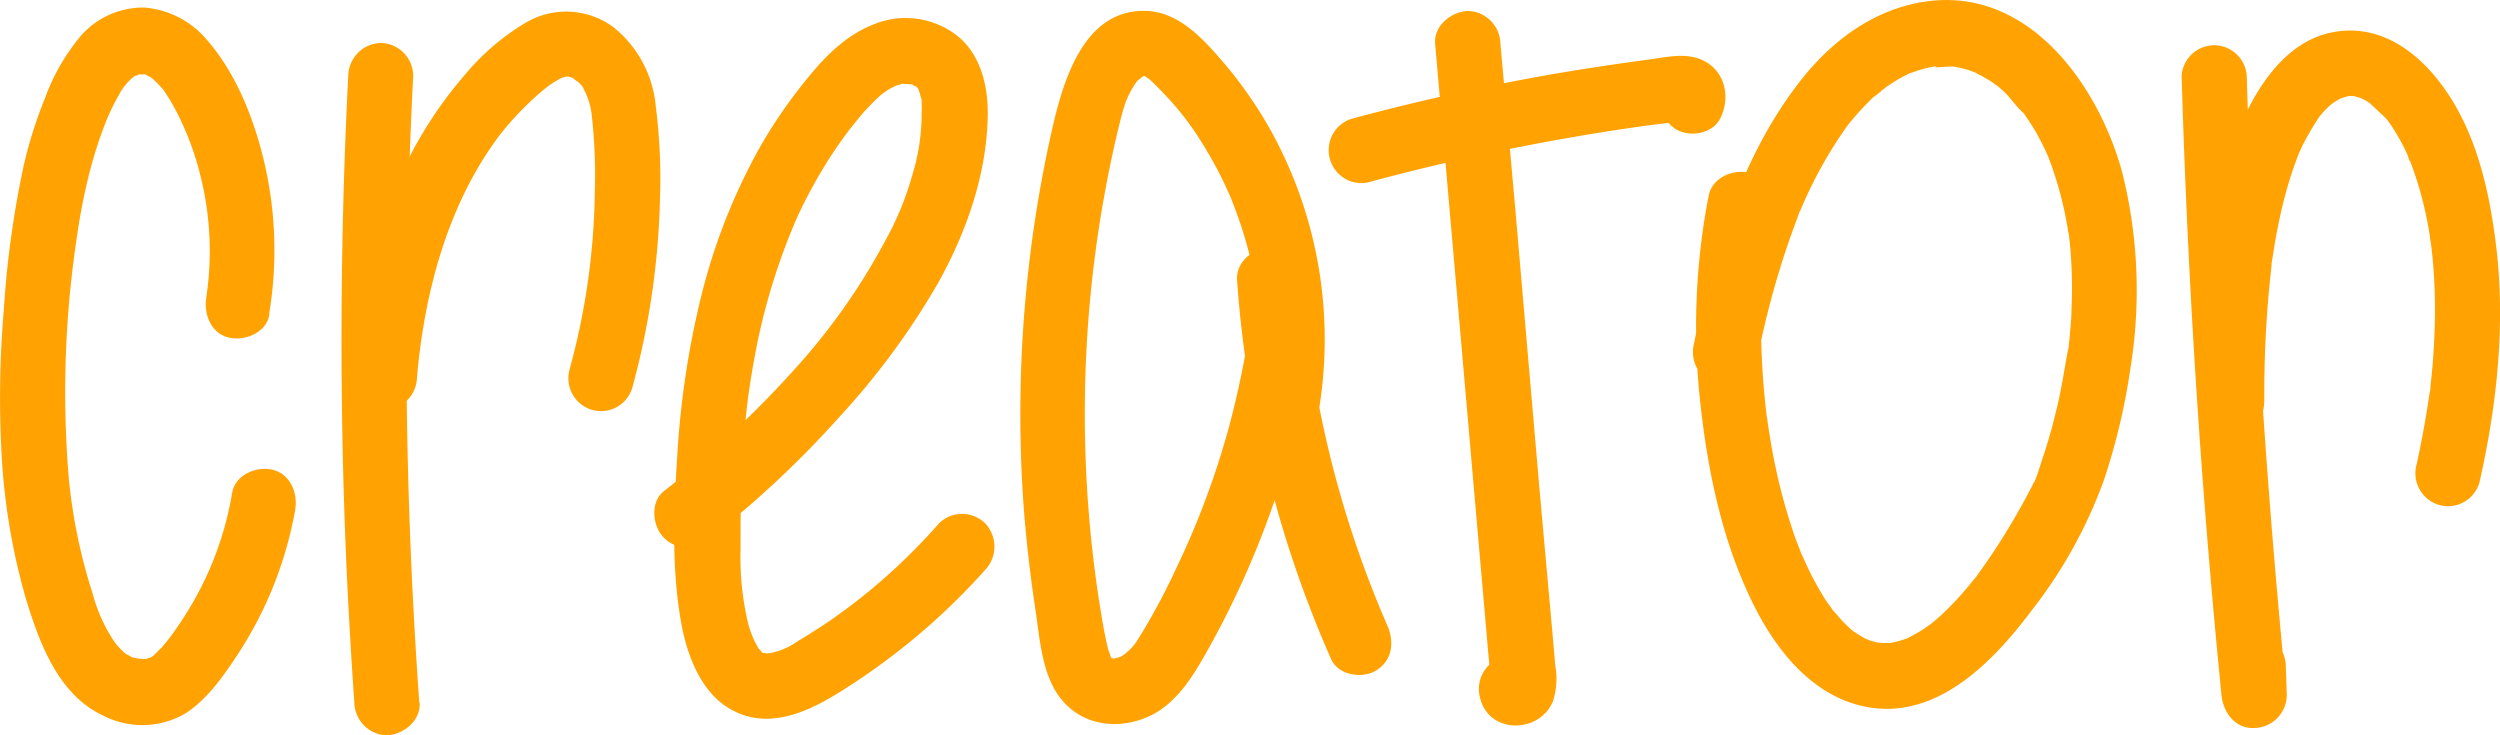
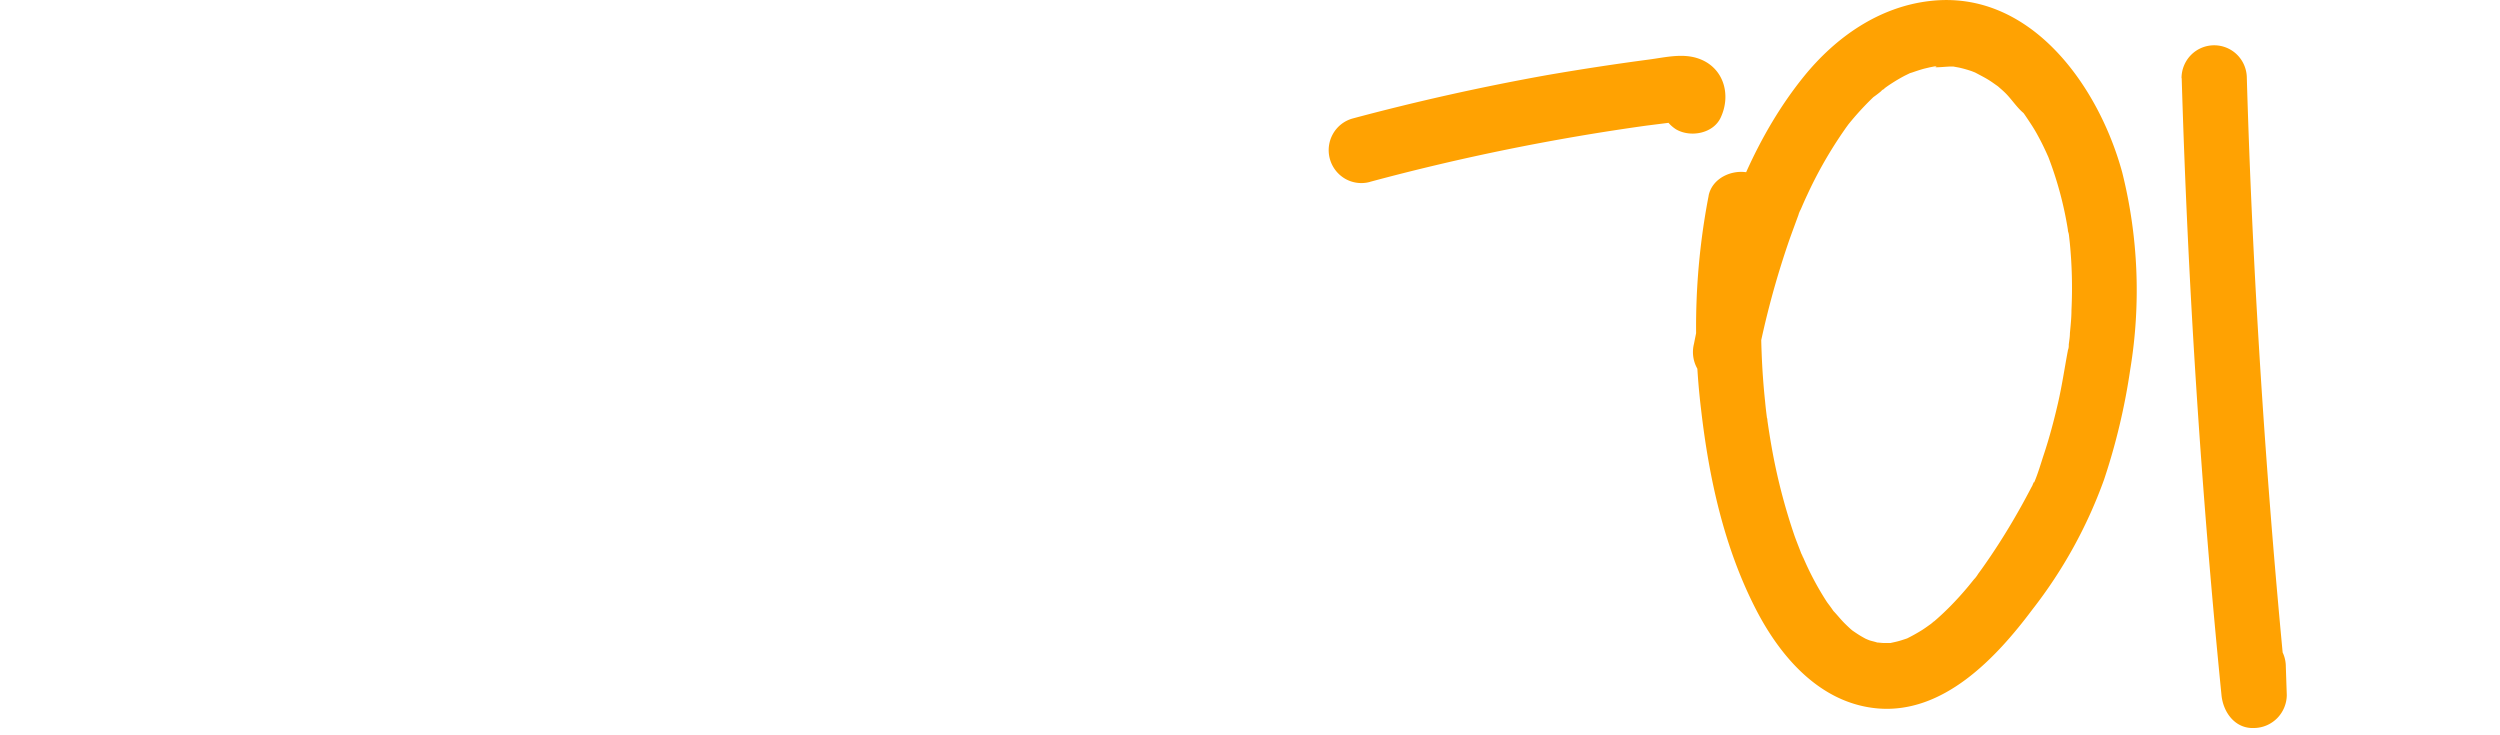
<svg xmlns="http://www.w3.org/2000/svg" width="119" height="35" fill="none">
  <g clip-path="url(#clip0_405_8109)" fill="#FFA202">
-     <path d="M12.81 14.947a18.418 18.418 0 00-.166-6.935c-.469-2.133-1.326-4.417-2.768-6.083A4.364 4.364 0 006.88.359 3.945 3.945 0 003.836 1.72a9.826 9.826 0 00-1.703 2.977 20.568 20.568 0 00-1.007 3.198c-.484 2.258-.8 4.55-.945 6.856a49.213 49.213 0 00-.103 6.901c.125 2.33.516 4.637 1.164 6.877.638 2.087 1.538 4.542 3.668 5.532a4.064 4.064 0 003.904-.096c1.06-.673 1.831-1.8 2.515-2.835a18.449 18.449 0 002.719-6.843c.14-.806-.216-1.729-1.086-1.93-.758-.17-1.761.235-1.91 1.095a15.581 15.581 0 01-1.729 4.972c-.211.384-.439.76-.68 1.123-.24.363-.513.752-.683.956-.17.205-.236.293-.365.418-.128.125-.149.15-.228.225-.182.184.154-.091-.054.059l-.203.125c.183-.108 0 0-.054 0-.252.092-.124.038-.029.025a1.845 1.845 0 01-.373 0c-.248 0 .204.059-.037 0l-.22-.042c-.294-.083-.124-.05-.057 0-.096-.046-.179-.104-.274-.15-.029 0-.245-.163-.062-.025a1.947 1.947 0 01-.236-.217 2.395 2.395 0 01-.174-.184c-.038-.041-.228-.292-.12-.146a7.592 7.592 0 01-1.062-2.33 25.903 25.903 0 01-1.143-5.56 49.36 49.36 0 01.414-11.574c.142-.984.336-1.96.58-2.923.22-.864.497-1.712.83-2.538.164-.392.352-.772.563-1.14.153-.296.358-.562.605-.785.033-.038.228-.18.029-.038.083-.058.166-.104.248-.154-.256.154.266-.071.112-.042-.153.03.415.071.116 0 .096.022.19.05.282.084-.253-.1.037.037.087.066.05.03.278.2.15.1-.13-.1.165.16.19.184.025.025.14.155.211.234.166.175.021 0 .104.121.265.388.502.794.709 1.215.435.877.775 1.798 1.015 2.747.497 1.922.601 3.924.307 5.887-.129.802.207 1.725 1.085 1.925.75.171 1.774-.23 1.915-1.094l-.012-.03zm7.148 18.487a240.564 240.564 0 01-.538-23.197c.05-2.208.136-4.417.248-6.626a1.584 1.584 0 00-.459-1.103 1.56 1.56 0 00-1.095-.462 1.582 1.582 0 00-1.079.473c-.286.292-.45.683-.458 1.092a246.162 246.162 0 00-.091 23.201c.099 2.21.226 4.418.38 6.622.008.413.174.807.464 1.099.29.292.681.46 1.09.467.792-.038 1.613-.693 1.555-1.566h-.017z" />
-     <path d="M19.85 17.953c.332-3.829 1.368-7.958 3.73-11.244-.029.034.278-.38.158-.22-.12.158.195-.247.166-.21.149-.183.302-.363.455-.538.35-.39.72-.762 1.107-1.115a11.3 11.3 0 01.543-.46c.414-.32-.112.072.137-.104a6.07 6.07 0 01.634-.384c-.212.092.107-.02.161-.033h.133l.166.054c-.224-.075 0 0 .037.025s.377.3.174.109a4.4 4.4 0 01.215.217c.216.23.075.1.038.046.274.46.437.977.476 1.511.127 1.177.171 2.362.133 3.545a33.398 33.398 0 01-1.202 8.434 1.576 1.576 0 00.542 1.652 1.549 1.549 0 002.454-.817 37.345 37.345 0 001.306-8.873 27.295 27.295 0 00-.2-4.504 5.458 5.458 0 00-.63-2.089 5.42 5.42 0 00-1.396-1.67 3.782 3.782 0 00-4.144-.216 11.244 11.244 0 00-2.851 2.417 19.788 19.788 0 00-3.73 6.363 30.373 30.373 0 00-1.72 8.104c.002.415.166.813.457 1.106.291.293.686.459 1.098.46.409-.01.799-.178 1.088-.47a1.61 1.61 0 00.466-1.096zm13.946 7.657a47.337 47.337 0 006.1-5.699 35.685 35.685 0 004.795-6.509c1.322-2.396 2.267-5.09 2.325-7.853.029-1.336-.278-2.773-1.29-3.712a3.988 3.988 0 00-4.12-.685c-1.341.518-2.348 1.545-3.235 2.651a23.697 23.697 0 00-2.263 3.315 28.729 28.729 0 00-2.727 6.965 42.096 42.096 0 00-1.144 7.627c-.17 2.627-.281 5.403.2 8 .29 1.574.994 3.403 2.515 4.142 1.658.835 3.431.07 4.898-.835a31.708 31.708 0 007.045-5.891 1.61 1.61 0 000-2.213 1.565 1.565 0 00-2.2 0 28.448 28.448 0 01-5.205 4.642 32.11 32.11 0 01-1.517.965 3.4 3.4 0 01-1.367.58c.215-.037-.046 0-.08 0h-.16c.148 0 .128 0-.063-.029.108.067.041.054-.07-.054.157.154-.075-.092-.108-.134-.158-.188.112.25-.091-.15-.05-.096-.108-.192-.154-.292a5.13 5.13 0 01-.286-.835 13.677 13.677 0 01-.344-3.437c0-1.09 0-2.183.033-3.273.034-1.09.129-2.25.253-3.37.03-.25.058-.5.091-.75-.037.283.038-.264.038-.255l.05-.33c.086-.555.186-1.107.294-1.67a30.29 30.29 0 011.894-6.083c.454-.996.976-1.958 1.562-2.881.282-.439.576-.864.891-1.282.182-.25-.224.276.108-.142.07-.088.136-.175.207-.259.215-.263.414-.522.667-.772.196-.213.404-.416.622-.606 0 0 .232-.175.095-.075.118-.083.24-.16.365-.23.045-.029.373-.17.157-.087.096-.038.195-.058.294-.092.415-.138-.124 0 .125-.025.079 0 .555.054.273 0 .1.02.199.048.295.084-.286-.109.111.133 0 0-.112-.134.186.204.17.18-.166-.21 0 0 0 .04.132.452-.034-.304.062.168 0 .096.05.192.074.288.112.45 0-.167 0 .109.01.178.01.356 0 .534a9.95 9.95 0 01-.472 3.035 14.2 14.2 0 01-1.243 3.002 30.288 30.288 0 01-4.443 6.271 48.205 48.205 0 01-6.113 5.683c-.663.517-.543 1.67 0 2.212.655.66 1.534.522 2.197 0v.017zm28.686-4.63a20.545 20.545 0 00-2.105-14.968 20.084 20.084 0 00-2.263-3.181C57.177 1.745 56.042.555 54.525.518 51.537.45 50.58 3.94 50.057 6.258A61.523 61.523 0 0048.74 24.3a66.24 66.24 0 00.547 4.722c.203 1.349.298 2.969 1.114 4.109 1.032 1.44 2.901 1.67 4.435.897 1.314-.68 2.072-2.05 2.772-3.302a43.177 43.177 0 003.726-9.014 41.276 41.276 0 001.052-4.76c.266-1.695.332-3.34-.85-4.71-.861-1.002-2.747-.22-2.651 1.107a54.153 54.153 0 004.471 18.016c.34.772 1.459.956 2.126.563.792-.467.9-1.365.56-2.142a50.253 50.253 0 01-4.05-16.437l-2.651 1.106c-.191-.221.062.121.082.163-.041-.092-.045-.213 0 .034 0 0 .075.45.054.23-.02-.222 0 .266 0 .245a5.96 5.96 0 01-.045.769c.029-.268 0 0 0 .037-.038.217-.07.418-.108.647a42.076 42.076 0 01-.829 3.758 39.43 39.43 0 01-2.549 6.801 30.374 30.374 0 01-1.744 3.236 2.542 2.542 0 01-.83.873c-.28.137-.094.05-.036.029-.042 0-.498.092-.175.067a1.741 1.741 0 01-.294 0c.365.025-.207-.055.096 0-.22-.055-.087-.092 0 .054a2.078 2.078 0 01-.154-.263c.129.259-.054-.205-.058-.217a4.751 4.751 0 01-.074-.31c-.145-.646-.245-1.306-.353-1.962a58.613 58.613 0 01.245-19.364c.236-1.277.501-2.559.829-3.816a7.51 7.51 0 01.203-.655c.029-.071.157-.35.033-.084.037-.087.079-.17.12-.254.105-.208.224-.407.357-.597-.174.25 0 0 .045-.042.046-.042.415-.31.104-.125l.207-.122c-.298.18-.05.034.07 0h-.087c-.132 0-.12.026.033 0l-.161-.02c.166.05.207.058.124.025.11.068.217.144.32.225.231.23.464.455.683.693a13.51 13.51 0 011.794 2.338c.324.518.622 1.052.896 1.6.132.262.252.53.373.797.211.467-.05-.138.062.142.07.17.137.346.203.522.427 1.118.75 2.274.961 3.452.03.155.05.314.075.472.054.33 0-.146.029.217.029.364.066.64.087.96.037.585.045 1.17.029 1.758 0 .279-.017.57-.05.877 0 .134-.02.267-.037.397 0 0-.058.505-.02.221a17.125 17.125 0 01-.365 1.883c-.11.4-.058.828.145 1.19a1.544 1.544 0 002.118.59c.36-.205.623-.545.733-.945zm5.831-18.892l2.072 23.773.298 3.407.145 1.67.075.835.024.309c0 .094.009.19.025.288 0 .196.038.108.096-.267l.56-.564.828-.113.684.418-.062-.067.414.693-.02-.092c-.11-.4-.374-.741-.733-.946a1.546 1.546 0 00-2.122.59 1.58 1.58 0 00-.146 1.191c.414 1.745 2.826 1.72 3.469.167.175-.547.214-1.13.111-1.695l-.153-1.758-.609-6.76-1.16-13.435-.688-7.644a1.6 1.6 0 00-.464-1.1 1.577 1.577 0 00-1.09-.466c-.78.033-1.629.693-1.554 1.566z" />
    <path d="M65.196 8.66A107.826 107.826 0 0178.38 5.978l.895-.113.501-.063h.154c.29 0 .211 0-.228-.075l-.547-.576-.096-.455.216-.79-.054.11a1.622 1.622 0 00.56 2.141c.675.397 1.769.209 2.125-.563.514-1.098.137-2.414-1.094-2.819-.75-.246-1.562-.041-2.32.059-1.633.217-3.262.466-4.886.747a112.62 112.62 0 00-9.221 2.059 1.55 1.55 0 00-.938.737 1.574 1.574 0 00.586 2.134 1.547 1.547 0 001.18.147h-.016zm16.138.642a32.805 32.805 0 00-.361 10.204c.377 3.265 1.094 6.547 2.603 9.486 1.177 2.292 3.066 4.472 5.764 4.726 3.154.292 5.673-2.396 7.397-4.7a22.329 22.329 0 003.419-6.197 30.38 30.38 0 001.244-5.24 23.138 23.138 0 00-.382-9.373C99.9 4.1 96.658-.5 91.876.046c-2.424.275-4.484 1.712-6.005 3.586-2.23 2.756-3.572 6.138-4.496 9.545a46.148 46.148 0 00-.742 3.19 1.602 1.602 0 001.086 1.924c.77.175 1.74-.234 1.91-1.094a41.71 41.71 0 011.567-5.845c.137-.38.278-.76.414-1.131 0-.05.187-.455.042-.105l.1-.233c.09-.21.182-.418.277-.618a20.294 20.294 0 011.55-2.764c.091-.138.186-.272.286-.418l.116-.159c.186-.263-.2.243 0 0 .37-.46.768-.894 1.193-1.302a5.14 5.14 0 00.556-.447c0 .05-.303.226-.129.104l.153-.112c.112-.084.228-.159.344-.234a8.07 8.07 0 01.56-.326l.315-.154c.34-.163-.369.13.037 0 .195-.067.39-.134.593-.188l.249-.059.186-.037c.182-.038.228.075-.162.02.357.05.792-.041 1.165-.02.373.02-.415-.08-.05 0l.27.05c.198.045.395.101.588.167.087.033.174.071.261.1.153.05-.414-.2-.029 0 .186.1.377.196.555.305.179.109.324.221.485.33.162.108-.27-.23-.128-.1l.128.104c.083.075.17.146.253.225.344.31.61.76.962 1.044 0 0-.245-.334-.112-.142l.111.15c.067.092.129.188.195.285.141.212.278.417.415.663.136.247.244.451.352.68.054.114.108.226.157.34l.087.191c.067.146-.149-.38-.029-.058.425 1.11.733 2.261.92 3.436 0 .096.038.196.042.296 0-.033-.046-.392 0-.117l.05.455a22.01 22.01 0 01.078 3.19c0 .368-.041.735-.074 1.098 0 .18-.033.36-.054.535 0 .079 0 .158-.03.238-.028.079-.02.163-.028.242.025-.195.025-.233 0-.113-.15.81-.27 1.62-.456 2.426s-.414 1.67-.684 2.476c-.137.417-.265.864-.44 1.277l-.024.067c.037-.125 0-.083-.075.113-.066.113-.124.234-.186.346-.174.33-.356.66-.543.986a31.01 31.01 0 01-1.687 2.642l-.174.238c0 .026-.306.418-.1.138l-.339.418a15.11 15.11 0 01-.883.977c-.248.25-.505.492-.775.722l-.161.13c.277-.247.153-.11.074-.059-.157.113-.31.226-.472.33a8.675 8.675 0 01-.692.388c-.377.188.306-.096-.079.03-.124.041-.244.083-.373.116-.128.034-.24.055-.36.084-.12.029.414 0 0 0h-.315c-.083 0-.535-.055-.208 0 .328.054-.05 0-.128-.03-.079-.029-.22-.058-.327-.091-.108-.034-.415-.184-.137-.042.278.142-.116-.063-.19-.109-.192-.104-.37-.23-.548-.35-.178-.121.294.258.079.058l-.116-.096a8.891 8.891 0 01-.282-.267c-.195-.192-.369-.418-.547-.601-.245-.288.12.18 0 0s-.203-.284-.302-.418a14.06 14.06 0 01-1.086-2.016l-.083-.188c-.145-.318.095.254 0 .042-.12-.334-.257-.66-.377-.994a28.15 28.15 0 01-1.099-4.276c-.07-.396-.132-.797-.19-1.194 0-.079-.042-.309 0 .055 0-.084-.02-.163-.03-.247a20.434 20.434 0 01-.082-.73 33.886 33.886 0 01-.166-2.338 32.27 32.27 0 01.162-4.735c0-.08 0-.159.029-.234.029-.075.05-.417 0-.142-.05.276 0-.117 0-.137l.083-.255c.058-.376.124-.752.199-1.123a1.61 1.61 0 00-.154-1.185 1.585 1.585 0 00-.928-.744c-.775-.176-1.74.238-1.915 1.094l.005-.013zm22.515-5.578a423.73 423.73 0 001.894 29.364c.083.835.659 1.607 1.554 1.565.41-.005.802-.172 1.093-.464.29-.293.456-.688.461-1.101l-.046-1.357a1.57 1.57 0 00-.455-1.107 1.548 1.548 0 00-2.198 0 1.574 1.574 0 00-.455 1.107l.046 1.353h3.108a431.87 431.87 0 01-1.658-22.838 396.297 396.297 0 01-.244-6.526c0-.415-.164-.814-.455-1.107a1.55 1.55 0 00-2.198 0 1.57 1.57 0 00-.455 1.107l.008.004z" />
-     <path d="M107.782 19.143c-.018-2.17.096-4.338.344-6.492 0-.088.058-.393 0-.05 0-.109.029-.218.045-.326l.1-.63c.07-.418.149-.836.24-1.253.154-.733.348-1.456.58-2.167.096-.296.208-.589.319-.881.145-.384-.128.267.046-.109.058-.129.116-.254.178-.38.239-.46.503-.908.792-1.34.141-.225-.228.272-.104.134.037-.042.066-.088.104-.125l.203-.238a4.65 4.65 0 01.46-.418c.153-.125-.381.259-.079.063l.22-.142.219-.121c.34-.192-.211.058-.087.029.125-.03.299-.092.448-.13.331-.087-.245 0-.145 0h.493c.075 0-.481-.104-.145 0 .157.042.311.088.464.138.257.076-.414-.217-.108-.041l.195.1c.075.042.145.087.216.133.178.117.31.334 0-.029.269.3.588.551.853.835.266.284-.219-.321 0 0 .062.092.129.176.191.267.124.192.244.389.356.585.112.196.232.417.34.651l.158.351c.128.288-.075 0-.034-.088 0 .034.079.2.088.226.439 1.16.753 2.363.936 3.59 0 .1.029.2.046.301.049.313-.042-.35 0 0 .025.209.049.418.07.626a26.456 26.456 0 01.087 3.9 31.953 31.953 0 01-.182 2.288c0 .087 0 .175-.029.263-.029.087-.021.18-.033.267.025-.171.029-.2 0-.084a46.5 46.5 0 01-.597 3.265c-.11.4-.058.829.146 1.19.203.361.54.627.938.737a1.54 1.54 0 001.18-.147 1.56 1.56 0 00.732-.945c.829-3.665 1.243-7.515.788-11.252-.315-2.592-.933-5.352-2.487-7.515-1.243-1.74-3.071-3.073-5.3-2.643-2.23.43-3.622 2.618-4.435 4.56-1.703 4.058-1.943 8.709-1.927 13.055 0 .416.164.814.455 1.107a1.55 1.55 0 002.198 0 1.57 1.57 0 00.455-1.107l.009-.008z" />
  </g>
  <defs>
    <clipPath id="clip0_405_8109">
      <path fill="#fff" d="M0 0h119v35H0z" />
    </clipPath>
  </defs>
</svg>